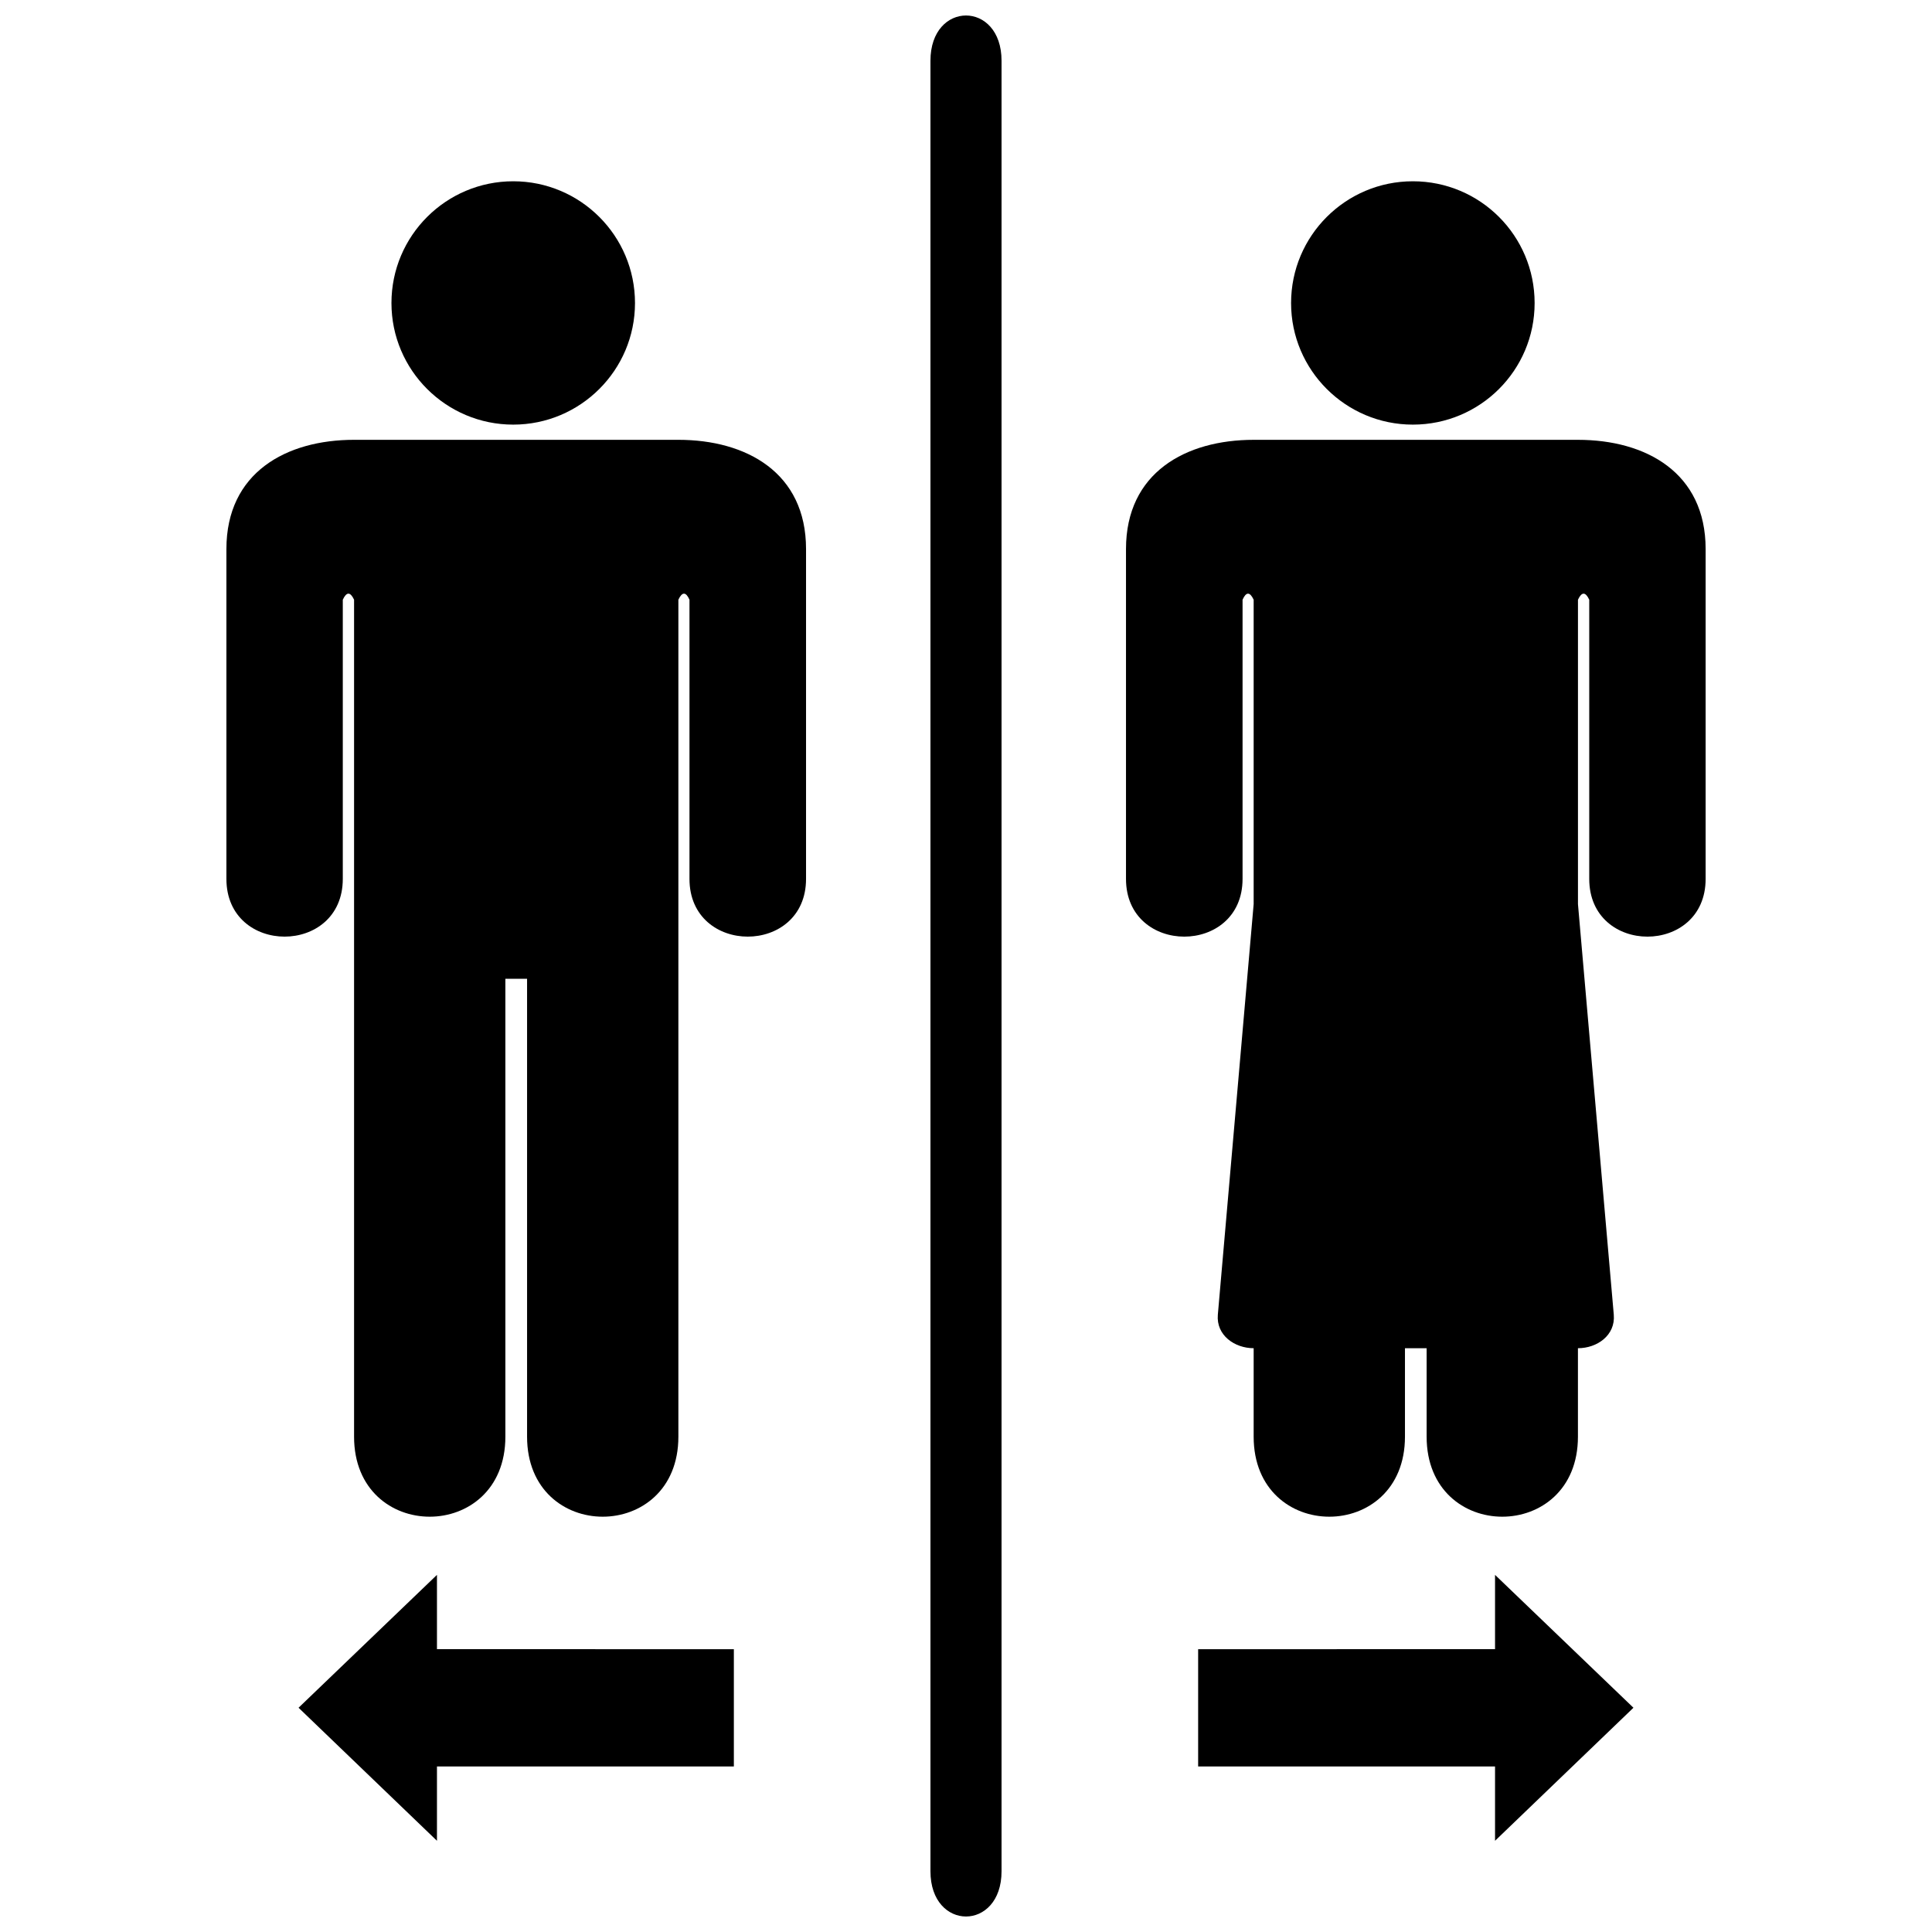
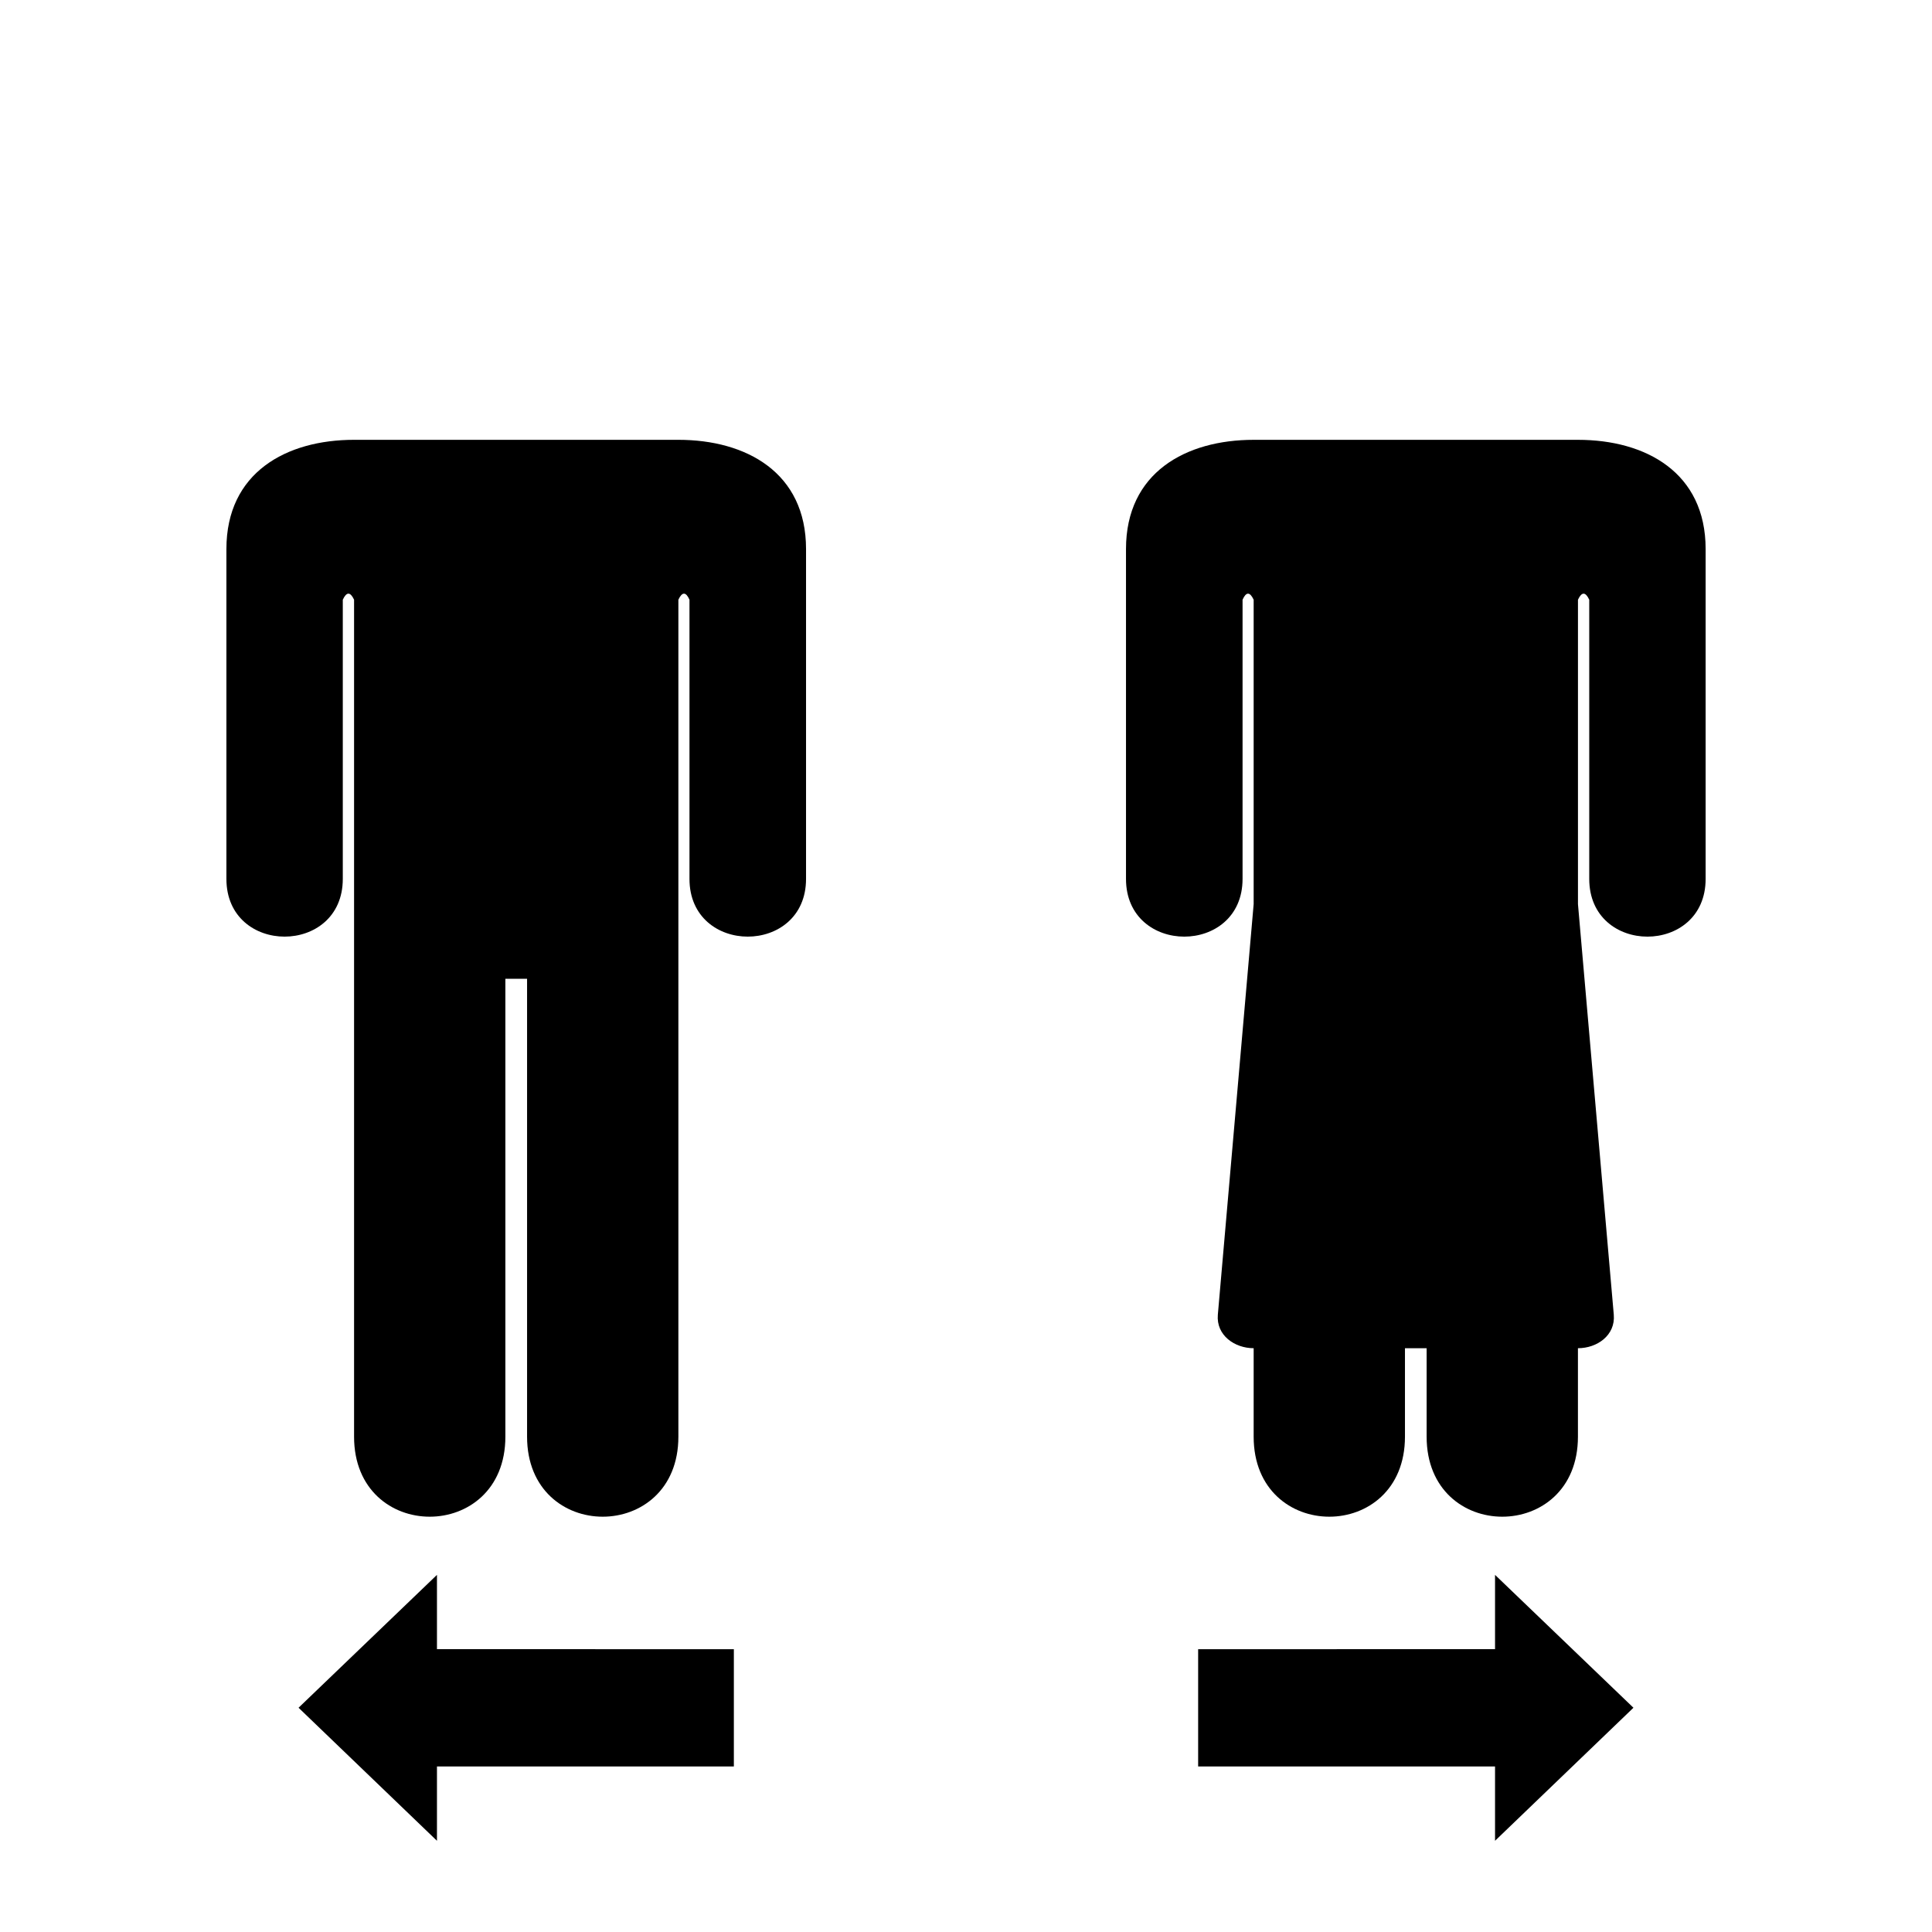
<svg xmlns="http://www.w3.org/2000/svg" width="800px" height="800px" version="1.1" viewBox="144 144 512 512">
  <defs>
    <clipPath id="a">
      <path d="m390 148.09h20v503.81h-20z" />
    </clipPath>
  </defs>
-   <path d="m280.01 192.04c17.793 0 32.27 14.426 32.27 32.27 0 17.793-14.473 32.219-32.27 32.219-17.793 0-32.27-14.426-32.27-32.219 0-17.844 14.473-32.27 32.27-32.27z" fill-rule="evenodd" />
  <path d="m277.93 403.39v121.34c0 28.281-40.098 28.281-40.098 0v-221.8c-0.996-2.137-1.992-2.137-2.988 0v73.98c0 20.406-30.844 20.406-30.844 0v-87.41c0-20.309 15.898-28.945 33.836-28.945h85.938c17.938 0 33.836 8.637 33.836 28.945v87.41c0 20.406-30.891 20.406-30.891 0v-73.98c-0.949-2.137-1.945-2.137-2.941 0v221.8c0 28.281-40.098 28.281-40.098 0v-121.34z" fill-rule="evenodd" />
-   <path d="m518.42 192.04c17.844 0 32.27 14.426 32.27 32.27 0 17.793-14.426 32.219-32.27 32.219-17.793 0-32.27-14.426-32.27-32.219 0-17.844 14.473-32.27 32.27-32.27z" fill-rule="evenodd" />
  <path d="m562.17 501.29v23.441c0 28.281-40.098 28.281-40.098 0v-23.441h-5.742v23.441c0 28.281-40.098 28.281-40.098 0v-23.441c-5.031 0-9.965-3.418-9.492-8.875l9.492-108.81v-80.672c-0.996-2.137-1.992-2.137-2.941 0v73.98c0 20.406-30.891 20.406-30.891 0v-87.41c0-20.309 15.898-28.945 33.836-28.945h85.938c17.938 0 33.836 8.637 33.836 28.945v87.41c0 20.406-30.844 20.406-30.844 0v-73.98c-0.996-2.137-1.992-2.137-2.988 0v80.672l9.492 108.81c0.473 5.457-4.414 8.875-9.492 8.875z" fill-rule="evenodd" />
  <g clip-path="url(#a)">
-     <path d="m409.42 160.1v479.8c0 15.992-18.84 15.992-18.84 0v-479.8c0-15.992 18.84-15.992 18.84 0z" fill-rule="evenodd" />
-   </g>
+     </g>
  <path d="m540.2 581.05v-19.691l36.68 35.211-36.68 35.258v-19.695h-78.68v-31.082z" />
  <path d="m259.8 581.05v-19.691l-36.68 35.211 36.68 35.258v-19.695h78.68v-31.082z" />
</svg>